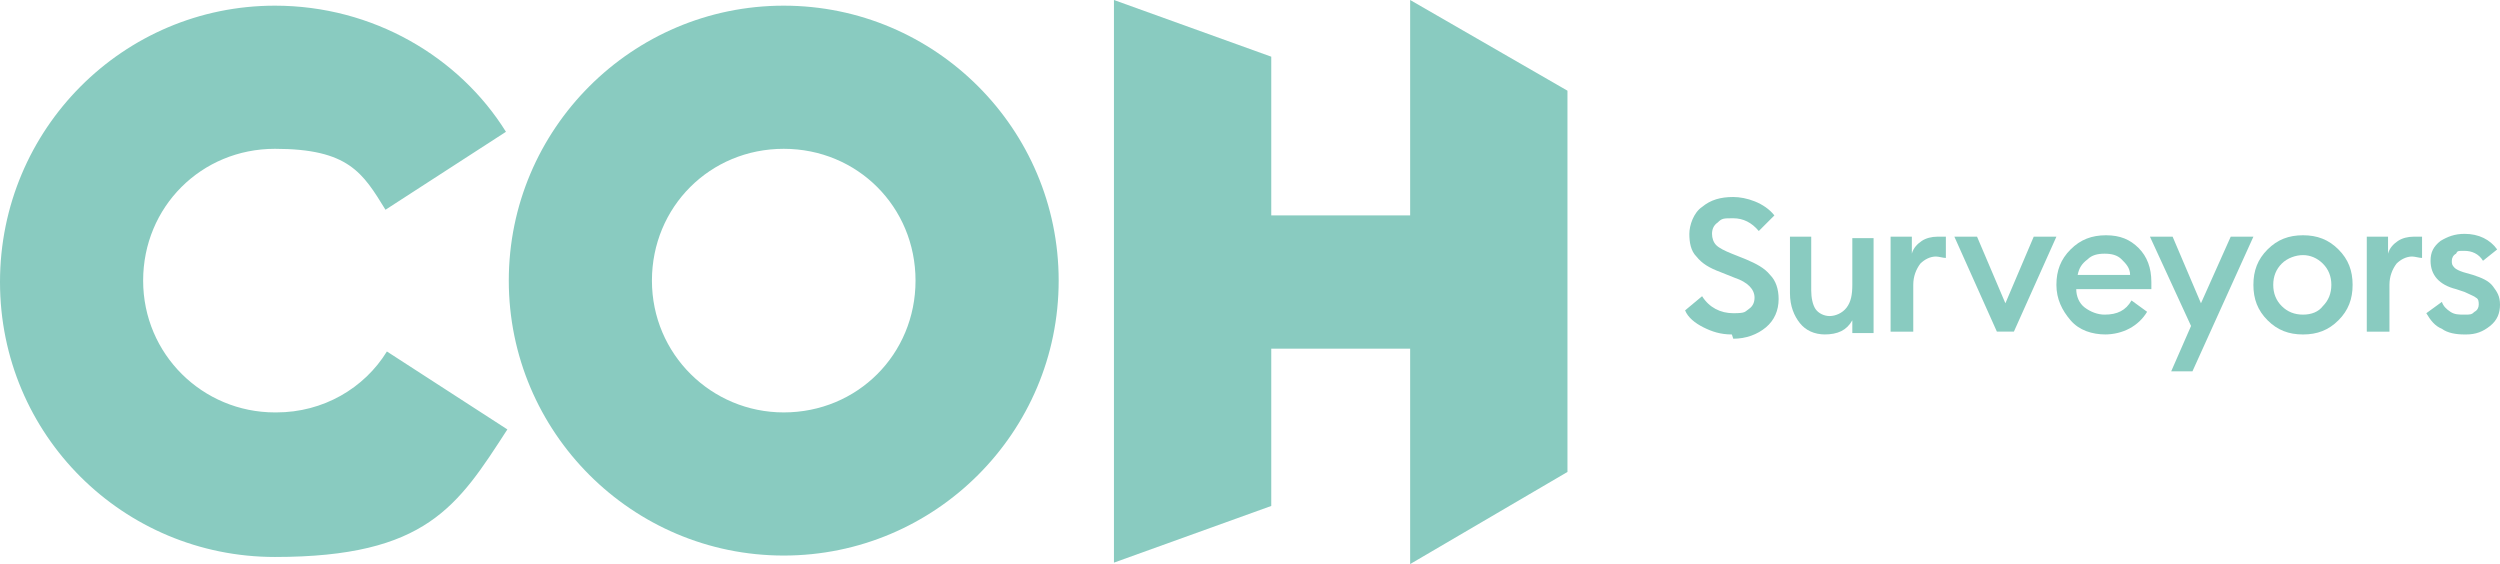
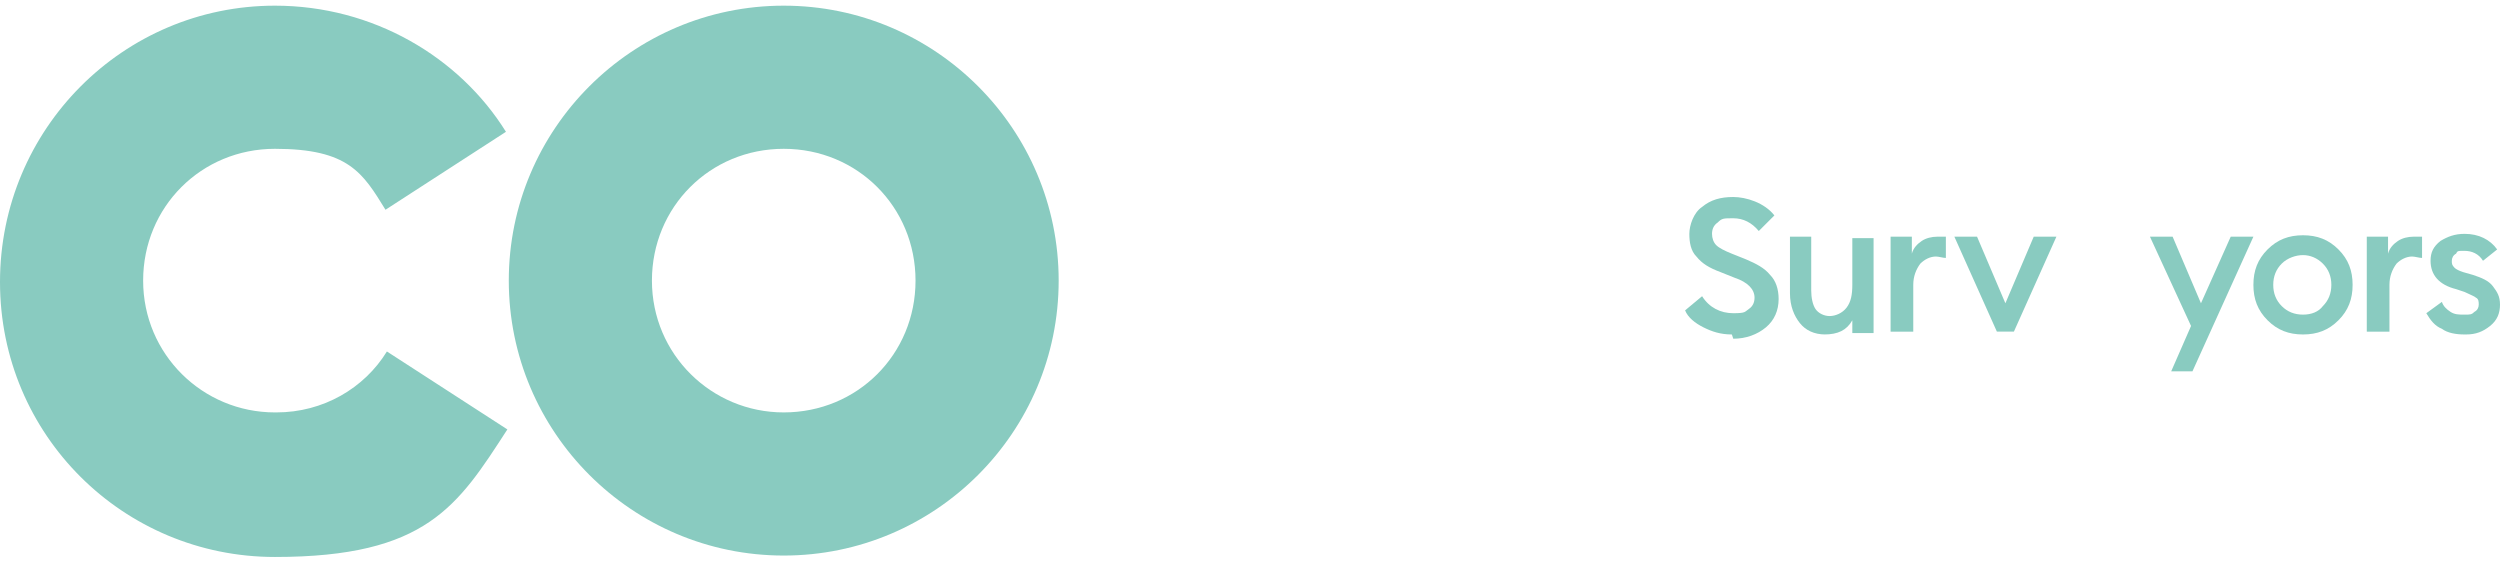
<svg xmlns="http://www.w3.org/2000/svg" id="Layer_1" data-name="Layer 1" version="1.1" viewBox="0 0 176.4 39.8">
  <defs>
    <style>
      .cls-1 {
        fill: #89cbc0;
        stroke-width: 0px;
      }
    </style>
  </defs>
  <g>
    <path class="cls-1" d="M19.4,29.1c-5.1,0-9.3-4.1-9.3-9.3s4.1-9.3,9.3-9.3,6.2,1.7,7.8,4.3l8.5-5.5C32.4,4,26.3.4,19.4.4,8.7.4,0,9.1,0,19.9s8.7,19.4,19.4,19.4,12.9-3.6,16.4-9l-8.5-5.5c-1.6,2.6-4.5,4.3-7.8,4.3Z" />
    <path class="cls-1" d="M55.3.4c-10.7,0-19.4,8.7-19.4,19.4s8.7,19.4,19.4,19.4,19.4-8.7,19.4-19.4S66,.4,55.3.4ZM55.3,29.1c-5.1,0-9.3-4.1-9.3-9.3s4.1-9.3,9.3-9.3,9.3,4.1,9.3,9.3-4.1,9.3-9.3,9.3Z" />
-     <polygon class="cls-1" points="99.5 0 99.5 15.2 89.7 15.2 89.7 4 78.6 0 78.6 39.7 89.7 35.7 89.7 24.6 99.5 24.6 99.5 39.8 110.6 33.3 110.6 6.4 99.5 0" />
  </g>
  <g>
    <path class="cls-1" d="M122.2,23.6c-.8,0-1.4-.2-2-.5-.6-.3-1.1-.7-1.3-1.2l1.2-1c.5.8,1.3,1.2,2.2,1.2s.8-.1,1.1-.3c.3-.2.4-.5.4-.8,0-.6-.5-1.1-1.4-1.4l-1-.4c-.8-.3-1.3-.6-1.7-1.1-.4-.4-.5-1-.5-1.6s.3-1.5.9-1.9c.6-.5,1.3-.7,2.2-.7s2.2.4,2.9,1.3l-1.1,1.1c-.5-.6-1.1-.9-1.8-.9s-.8,0-1.1.3c-.3.2-.4.5-.4.8s.1.6.3.8c.2.2.6.4,1.1.6l1,.4c.7.3,1.3.6,1.7,1.1.4.4.6,1,.6,1.7,0,.8-.3,1.5-.9,2-.6.5-1.4.8-2.3.8Z" />
    <path class="cls-1" d="M128.8,23.6c-.8,0-1.4-.3-1.8-.8s-.7-1.2-.7-2.1v-4h1.5v3.8c0,.5.1,1,.3,1.3.2.3.6.5,1,.5s.9-.2,1.2-.6c.3-.4.4-.9.4-1.6v-3.3h1.5v6.7h-1.5v-.9c-.4.7-1,1-2,1Z" />
    <path class="cls-1" d="M133.4,23.4v-6.7h1.5v1.2c.1-.4.4-.7.7-.9.3-.2.7-.3,1.1-.3s.4,0,.6,0v1.5c-.2,0-.5-.1-.7-.1-.4,0-.8.2-1.1.5-.3.4-.5.9-.5,1.5v3.3h-1.5Z" />
    <path class="cls-1" d="M140.9,23.4l-3-6.7h1.6l2,4.7,2-4.7h1.6l-3,6.7h-1.3Z" />
-     <path class="cls-1" d="M148.6,23.6c-1,0-1.9-.3-2.5-1s-1-1.5-1-2.5.3-1.8,1-2.5c.7-.7,1.5-1,2.5-1s1.7.3,2.3.9c.6.6.9,1.4.9,2.4s0,.3,0,.5h-5.3c0,.5.2,1,.6,1.3.4.3.9.5,1.4.5.9,0,1.5-.3,1.9-1l1.1.8c-.6,1-1.7,1.6-3,1.6ZM146.6,19.4h3.7c0-.5-.3-.8-.6-1.1-.3-.3-.7-.4-1.2-.4s-.9.1-1.2.4c-.4.3-.6.6-.7,1.1Z" />
    <path class="cls-1" d="M154.8,26.2h-1.6l1.4-3.2-2.9-6.3h1.6l2,4.7,2.1-4.7h1.6l-4.3,9.5Z" />
    <path class="cls-1" d="M165,22.6c-.7.7-1.5,1-2.5,1s-1.8-.3-2.5-1-1-1.5-1-2.5.3-1.8,1-2.5c.7-.7,1.5-1,2.5-1s1.8.3,2.5,1,1,1.5,1,2.5-.3,1.8-1,2.5ZM162.5,22.2c.6,0,1.1-.2,1.4-.6.4-.4.6-.9.6-1.5s-.2-1.1-.6-1.5c-.4-.4-.9-.6-1.4-.6s-1.1.2-1.5.6-.6.9-.6,1.5.2,1.1.6,1.5c.4.4.9.6,1.5.6Z" />
    <path class="cls-1" d="M167,23.4v-6.7h1.5v1.2c.1-.4.4-.7.7-.9.3-.2.7-.3,1.1-.3s.4,0,.6,0v1.5c-.2,0-.5-.1-.7-.1-.4,0-.8.2-1.1.5-.3.4-.5.9-.5,1.5v3.3h-1.5Z" />
-     <path class="cls-1" d="M173.9,23.6c-.6,0-1.2-.1-1.6-.4-.5-.2-.8-.6-1.1-1.1l1.1-.8c.1.3.3.5.6.7.3.2.6.2,1,.2s.5,0,.7-.2c.2-.1.3-.3.3-.5s0-.4-.2-.5c-.1-.1-.4-.2-.8-.4l-.6-.2c-1.2-.3-1.8-1-1.8-2,0-.6.2-1,.7-1.4.5-.3,1-.5,1.7-.5,1,0,1.8.4,2.3,1.1l-1,.8c-.3-.5-.8-.7-1.3-.7s-.5,0-.6.2c-.2.1-.3.3-.3.5s0,.3.2.5c.1.1.3.2.6.3l.7.2c.6.2,1.1.4,1.4.8s.5.7.5,1.3-.2,1.1-.7,1.5c-.5.4-1,.6-1.7.6Z" />
+     <path class="cls-1" d="M173.9,23.6c-.6,0-1.2-.1-1.6-.4-.5-.2-.8-.6-1.1-1.1l1.1-.8c.1.3.3.5.6.7.3.2.6.2,1,.2s.5,0,.7-.2c.2-.1.3-.3.3-.5s0-.4-.2-.5c-.1-.1-.4-.2-.8-.4l-.6-.2c-1.2-.3-1.8-1-1.8-2,0-.6.2-1,.7-1.4.5-.3,1-.5,1.7-.5,1,0,1.8.4,2.3,1.1l-1,.8c-.3-.5-.8-.7-1.3-.7s-.5,0-.6.2c-.2.1-.3.3-.3.5s0,.3.2.5c.1.1.3.2.6.3l.7.2c.6.2,1.1.4,1.4.8s.5.7.5,1.3-.2,1.1-.7,1.5c-.5.4-1,.6-1.7.6" />
  </g>
</svg>